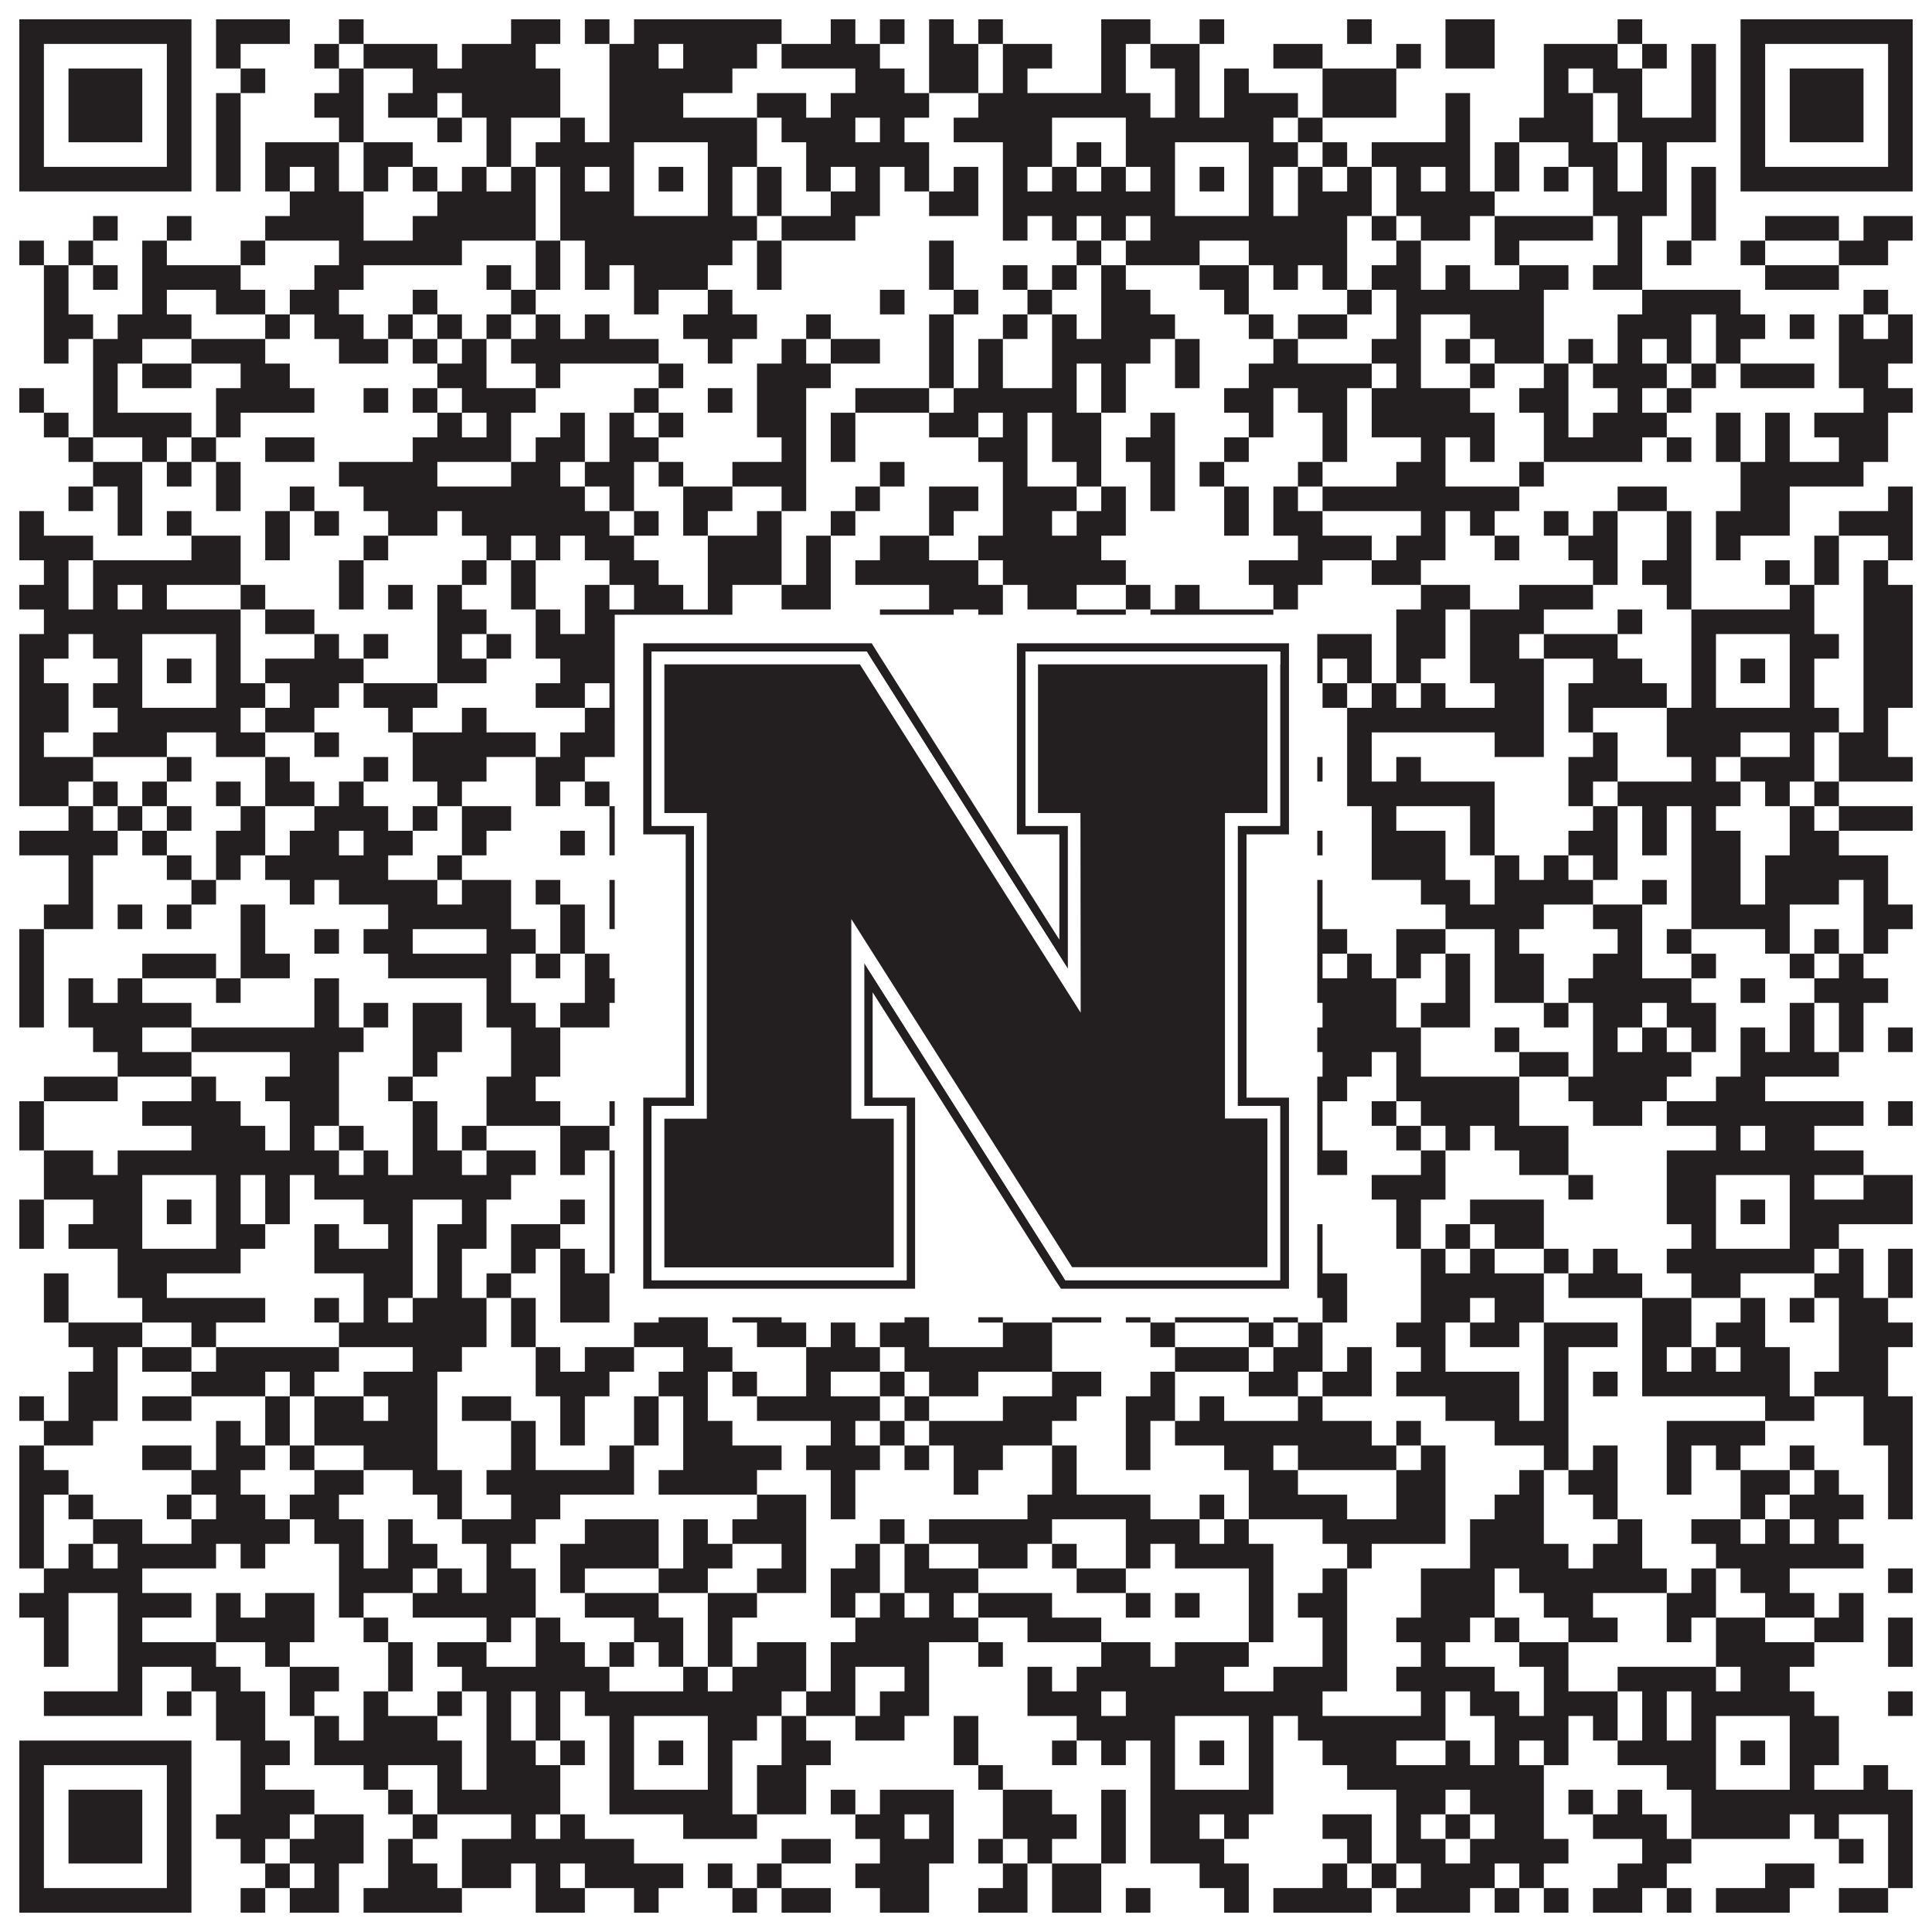
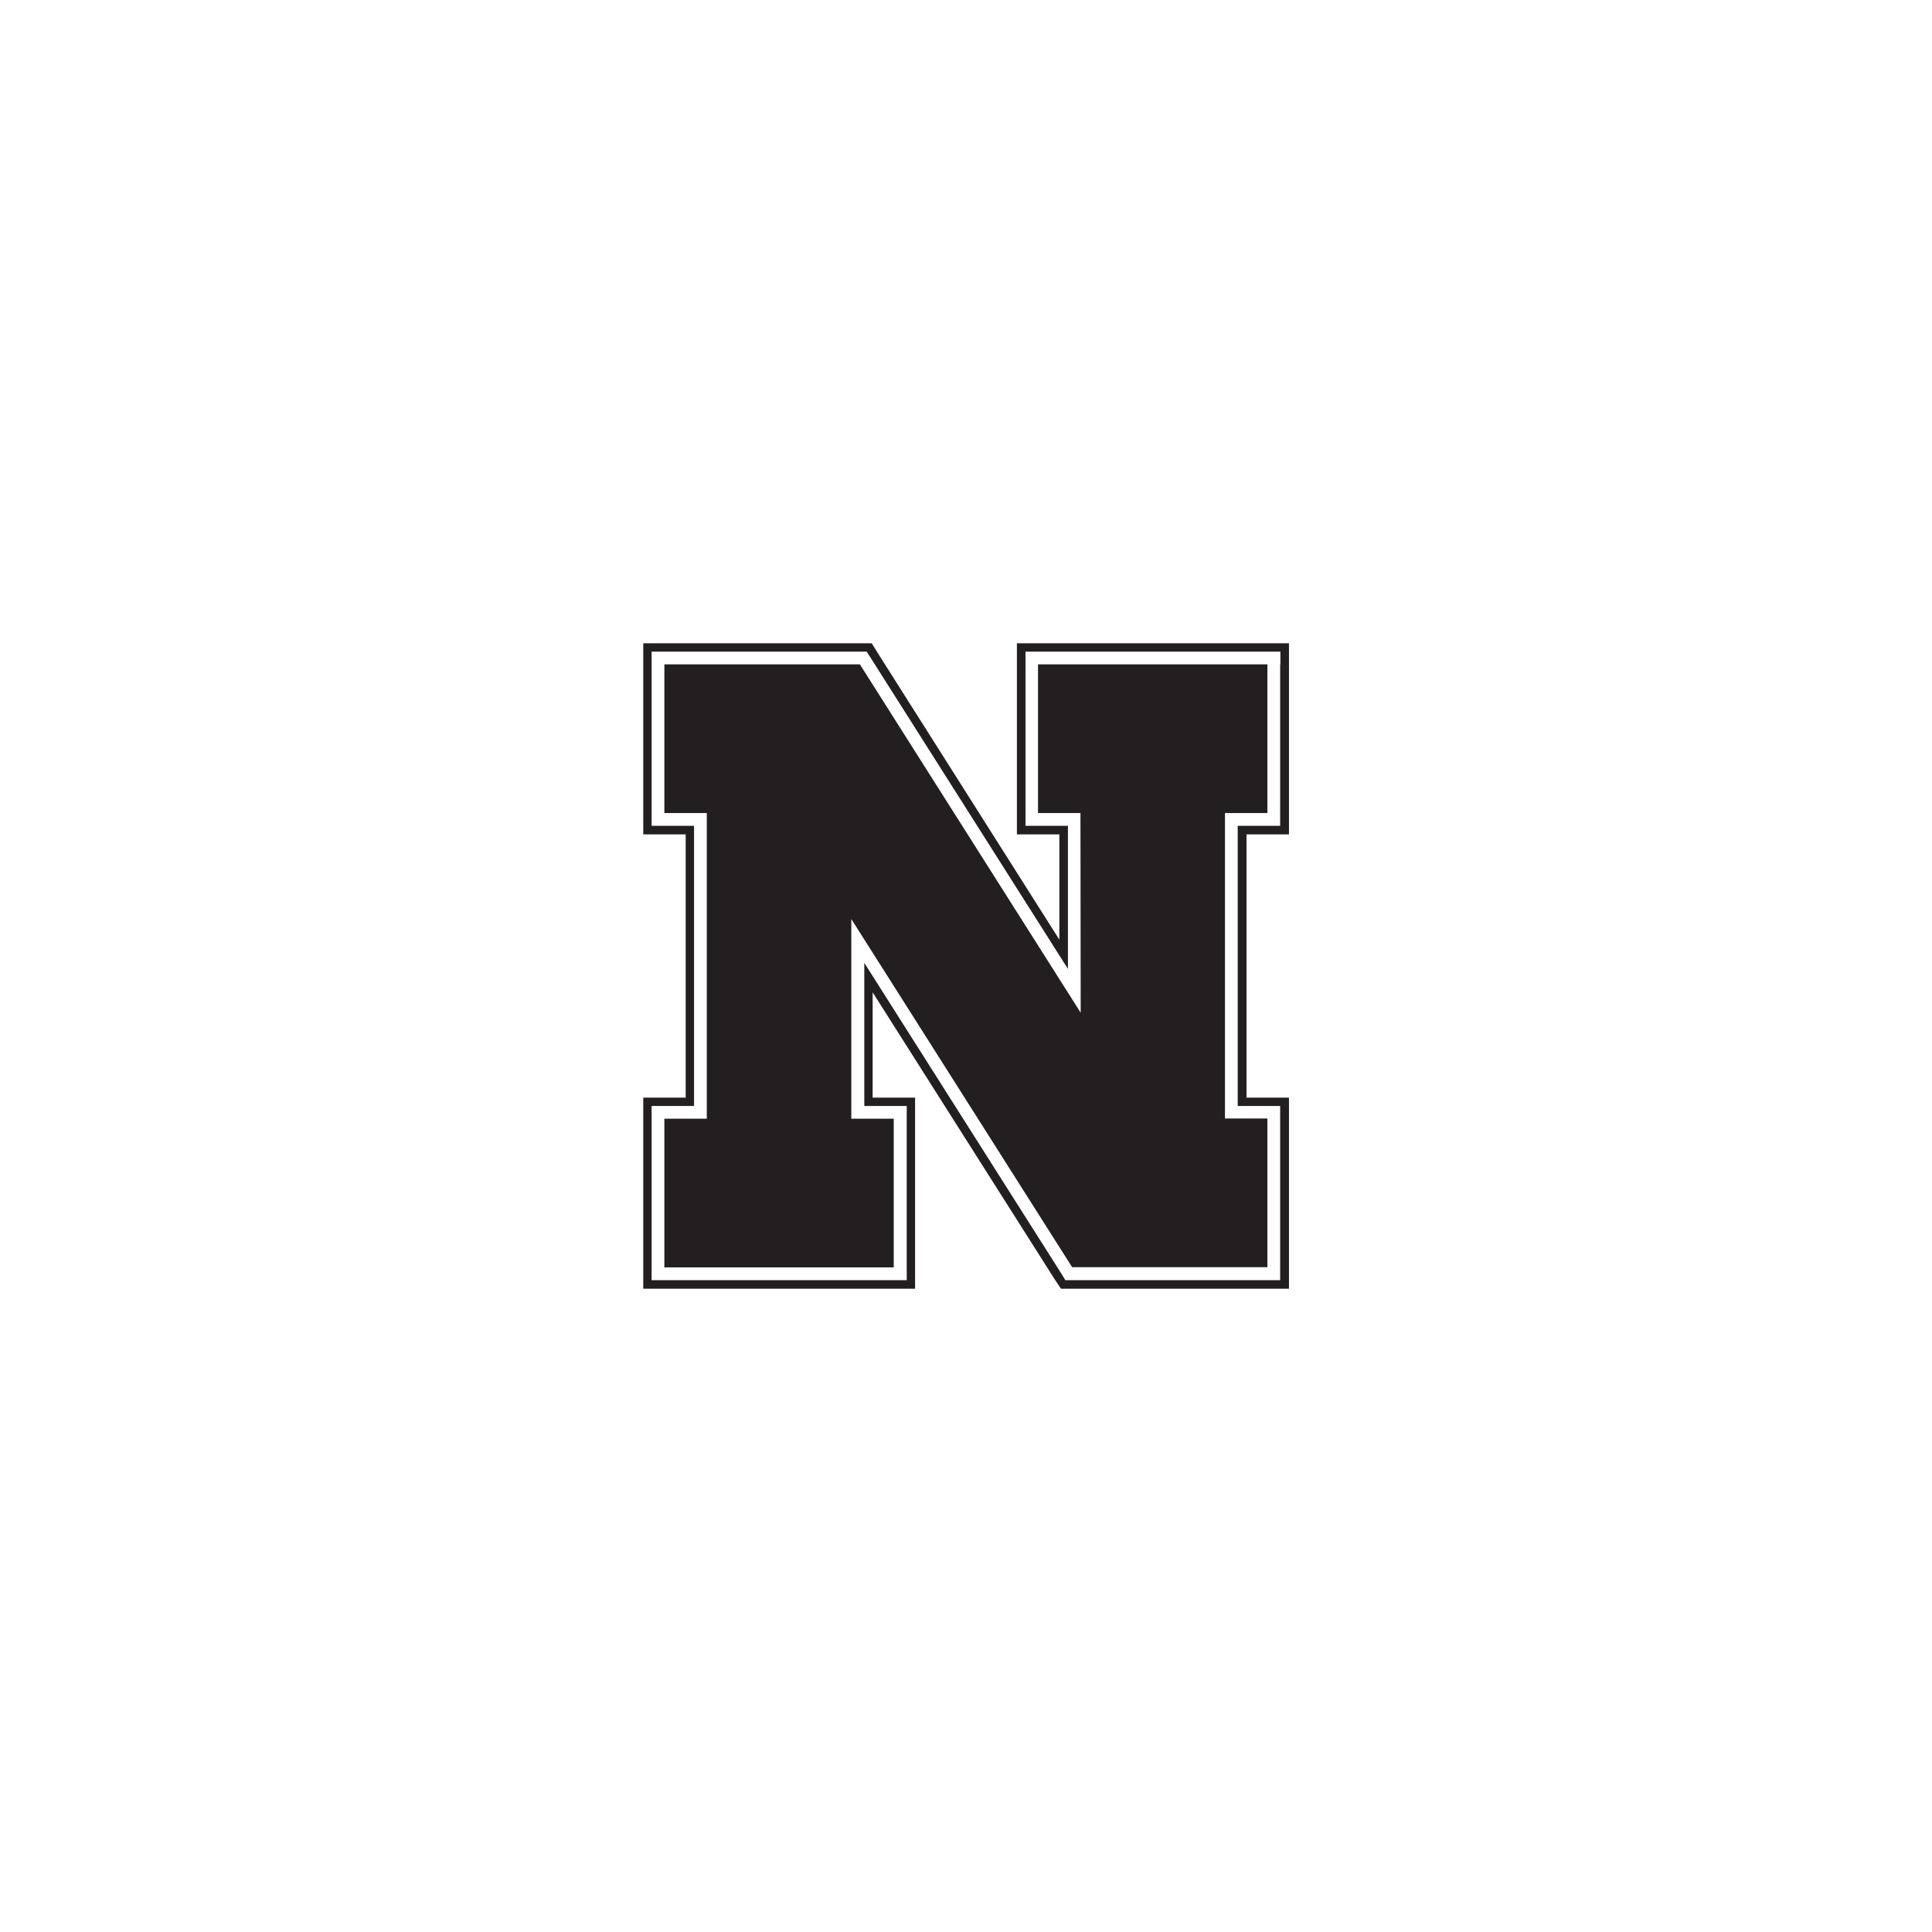
<svg xmlns="http://www.w3.org/2000/svg" version="1.1" width="1100px" height="1100px" viewBox="0 0 1100 1100">
  <rect x="0" y="0" width="1100" height="1100" fill="#ffffff" fill-opacity="1" />
-   <path fill="#231f20" fill-opacity="1" d="M11,11L109,11L109,25L11,25ZM123,11L165,11L165,25L123,25ZM193,11L207,11L207,25L193,25ZM291,11L319,11L319,25L291,25ZM333,11L347,11L347,25L333,25ZM361,11L445,11L445,25L361,25ZM473,11L487,11L487,25L473,25ZM501,11L515,11L515,25L501,25ZM529,11L543,11L543,25L529,25ZM557,11L571,11L571,25L557,25ZM627,11L655,11L655,25L627,25ZM683,11L697,11L697,25L683,25ZM767,11L781,11L781,25L767,25ZM823,11L851,11L851,25L823,25ZM921,11L935,11L935,25L921,25ZM991,11L1089,11L1089,25L991,25ZM11,25L25,25L25,39L11,39ZM95,25L109,25L109,39L95,39ZM123,25L137,25L137,39L123,39ZM179,25L193,25L193,39L179,39ZM207,25L249,25L249,39L207,39ZM263,25L305,25L305,39L263,39ZM347,25L375,25L375,39L347,39ZM389,25L431,25L431,39L389,39ZM445,25L501,25L501,39L445,39ZM529,25L557,25L557,39L529,39ZM571,25L599,25L599,39L571,39ZM627,25L641,25L641,39L627,39ZM655,25L683,25L683,39L655,39ZM725,25L753,25L753,39L725,39ZM795,25L809,25L809,39L795,39ZM823,25L851,25L851,39L823,39ZM879,25L921,25L921,39L879,39ZM935,25L949,25L949,39L935,39ZM963,25L977,25L977,39L963,39ZM991,25L1005,25L1005,39L991,39ZM1075,25L1089,25L1089,39L1075,39ZM11,39L25,39L25,53L11,53ZM39,39L81,39L81,53L39,53ZM95,39L109,39L109,53L95,53ZM137,39L151,39L151,53L137,53ZM193,39L207,39L207,53L193,53ZM235,39L319,39L319,53L235,53ZM347,39L417,39L417,53L347,53ZM487,39L515,39L515,53L487,53ZM529,39L557,39L557,53L529,53ZM571,39L585,39L585,53L571,53ZM627,39L641,39L641,53L627,53ZM669,39L683,39L683,53L669,53ZM697,39L711,39L711,53L697,53ZM753,39L795,39L795,53L753,53ZM879,39L893,39L893,53L879,53ZM907,39L935,39L935,53L907,53ZM963,39L977,39L977,53L963,53ZM991,39L1005,39L1005,53L991,53ZM1019,39L1061,39L1061,53L1019,53ZM1075,39L1089,39L1089,53L1075,53ZM11,53L25,53L25,67L11,67ZM39,53L81,53L81,67L39,67ZM95,53L109,53L109,67L95,67ZM123,53L137,53L137,67L123,67ZM179,53L207,53L207,67L179,67ZM221,53L249,53L249,67L221,67ZM263,53L319,53L319,67L263,67ZM347,53L389,53L389,67L347,67ZM431,53L459,53L459,67L431,67ZM473,53L529,53L529,67L473,67ZM557,53L655,53L655,67L557,67ZM669,53L683,53L683,67L669,67ZM697,53L739,53L739,67L697,67ZM753,53L795,53L795,67L753,67ZM823,53L837,53L837,67L823,67ZM879,53L907,53L907,67L879,67ZM921,53L935,53L935,67L921,67ZM963,53L977,53L977,67L963,67ZM991,53L1005,53L1005,67L991,67ZM1019,53L1061,53L1061,67L1019,67ZM1075,53L1089,53L1089,67L1075,67ZM11,67L25,67L25,81L11,81ZM39,67L81,67L81,81L39,81ZM95,67L109,67L109,81L95,81ZM123,67L137,67L137,81L123,81ZM193,67L207,67L207,81L193,81ZM249,67L263,67L263,81L249,81ZM277,67L291,67L291,81L277,81ZM319,67L333,67L333,81L319,81ZM347,67L431,67L431,81L347,81ZM445,67L487,67L487,81L445,81ZM501,67L515,67L515,81L501,81ZM543,67L599,67L599,81L543,81ZM641,67L725,67L725,81L641,81ZM739,67L753,67L753,81L739,81ZM823,67L837,67L837,81L823,81ZM865,67L907,67L907,81L865,81ZM921,67L977,67L977,81L921,81ZM991,67L1005,67L1005,81L991,81ZM1019,67L1061,67L1061,81L1019,81ZM1075,67L1089,67L1089,81L1075,81ZM11,81L25,81L25,95L11,95ZM95,81L109,81L109,95L95,95ZM123,81L137,81L137,95L123,95ZM151,81L193,81L193,95L151,95ZM207,81L235,81L235,95L207,95ZM277,81L291,81L291,95L277,95ZM305,81L361,81L361,95L305,95ZM403,81L431,81L431,95L403,95ZM459,81L529,81L529,95L459,95ZM571,81L599,81L599,95L571,95ZM613,81L627,81L627,95L613,95ZM641,81L669,81L669,95L641,95ZM711,81L739,81L739,95L711,95ZM753,81L767,81L767,95L753,95ZM781,81L837,81L837,95L781,95ZM851,81L865,81L865,95L851,95ZM893,81L921,81L921,95L893,95ZM935,81L949,81L949,95L935,95ZM991,81L1005,81L1005,95L991,95ZM1075,81L1089,81L1089,95L1075,95ZM11,95L109,95L109,109L11,109ZM123,95L137,95L137,109L123,109ZM151,95L165,95L165,109L151,109ZM179,95L193,95L193,109L179,109ZM207,95L221,95L221,109L207,109ZM235,95L249,95L249,109L235,109ZM263,95L277,95L277,109L263,109ZM291,95L305,95L305,109L291,109ZM319,95L333,95L333,109L319,109ZM347,95L361,95L361,109L347,109ZM375,95L389,95L389,109L375,109ZM403,95L417,95L417,109L403,109ZM431,95L445,95L445,109L431,109ZM459,95L473,95L473,109L459,109ZM487,95L501,95L501,109L487,109ZM515,95L529,95L529,109L515,109ZM543,95L557,95L557,109L543,109ZM571,95L585,95L585,109L571,109ZM599,95L613,95L613,109L599,109ZM627,95L641,95L641,109L627,109ZM655,95L669,95L669,109L655,109ZM683,95L697,95L697,109L683,109ZM711,95L725,95L725,109L711,109ZM739,95L753,95L753,109L739,109ZM767,95L781,95L781,109L767,109ZM795,95L809,95L809,109L795,109ZM823,95L837,95L837,109L823,109ZM851,95L865,95L865,109L851,109ZM879,95L893,95L893,109L879,109ZM907,95L921,95L921,109L907,109ZM935,95L949,95L949,109L935,109ZM963,95L977,95L977,109L963,109ZM991,95L1089,95L1089,109L991,109ZM165,109L207,109L207,123L165,123ZM249,109L305,109L305,123L249,123ZM319,109L361,109L361,123L319,123ZM403,109L417,109L417,123L403,123ZM431,109L445,109L445,123L431,123ZM473,109L501,109L501,123L473,123ZM529,109L557,109L557,123L529,123ZM571,109L669,109L669,123L571,123ZM711,109L725,109L725,123L711,123ZM739,109L781,109L781,123L739,123ZM795,109L851,109L851,123L795,123ZM907,109L949,109L949,123L907,123ZM963,109L977,109L977,123L963,123ZM53,123L67,123L67,137L53,137ZM95,123L109,123L109,137L95,137ZM151,123L207,123L207,137L151,137ZM235,123L305,123L305,137L235,137ZM319,123L431,123L431,137L319,137ZM445,123L487,123L487,137L445,137ZM571,123L585,123L585,137L571,137ZM599,123L613,123L613,137L599,137ZM627,123L641,123L641,137L627,137ZM655,123L767,123L767,137L655,137ZM781,123L795,123L795,137L781,137ZM809,123L837,123L837,137L809,137ZM851,123L907,123L907,137L851,137ZM921,123L935,123L935,137L921,137ZM963,123L977,123L977,137L963,137ZM1005,123L1047,123L1047,137L1005,137ZM1061,123L1089,123L1089,137L1061,137ZM11,137L25,137L25,151L11,151ZM39,137L53,137L53,151L39,151ZM81,137L95,137L95,151L81,151ZM137,137L151,137L151,151L137,151ZM193,137L263,137L263,151L193,151ZM305,137L319,137L319,151L305,151ZM333,137L417,137L417,151L333,151ZM431,137L445,137L445,151L431,151ZM529,137L543,137L543,151L529,151ZM613,137L627,137L627,151L613,151ZM641,137L683,137L683,151L641,151ZM711,137L767,137L767,151L711,151ZM795,137L809,137L809,151L795,151ZM851,137L865,137L865,151L851,151ZM921,137L935,137L935,151L921,151ZM949,137L963,137L963,151L949,151ZM991,137L1005,137L1005,151L991,151ZM1047,137L1075,137L1075,151L1047,151ZM25,151L39,151L39,165L25,165ZM53,151L67,151L67,165L53,165ZM81,151L137,151L137,165L81,165ZM179,151L207,151L207,165L179,165ZM277,151L291,151L291,165L277,165ZM305,151L319,151L319,165L305,165ZM333,151L347,151L347,165L333,165ZM361,151L403,151L403,165L361,165ZM431,151L445,151L445,165L431,165ZM529,151L543,151L543,165L529,165ZM571,151L585,151L585,165L571,165ZM599,151L613,151L613,165L599,165ZM627,151L641,151L641,165L627,165ZM683,151L711,151L711,165L683,165ZM725,151L739,151L739,165L725,165ZM753,151L767,151L767,165L753,165ZM781,151L809,151L809,165L781,165ZM823,151L837,151L837,165L823,165ZM865,151L893,151L893,165L865,165ZM907,151L935,151L935,165L907,165ZM1005,151L1047,151L1047,165L1005,165ZM25,165L39,165L39,179L25,179ZM81,165L95,165L95,179L81,179ZM123,165L151,165L151,179L123,179ZM165,165L193,165L193,179L165,179ZM235,165L249,165L249,179L235,179ZM291,165L305,165L305,179L291,179ZM361,165L375,165L375,179L361,179ZM403,165L417,165L417,179L403,179ZM501,165L515,165L515,179L501,179ZM543,165L557,165L557,179L543,179ZM585,165L599,165L599,179L585,179ZM627,165L655,165L655,179L627,179ZM697,165L711,165L711,179L697,179ZM767,165L781,165L781,179L767,179ZM795,165L879,165L879,179L795,179ZM935,165L991,165L991,179L935,179ZM1061,165L1075,165L1075,179L1061,179ZM25,179L53,179L53,193L25,193ZM67,179L109,179L109,193L67,193ZM151,179L165,179L165,193L151,193ZM179,179L207,179L207,193L179,193ZM221,179L235,179L235,193L221,193ZM249,179L263,179L263,193L249,193ZM277,179L291,179L291,193L277,193ZM305,179L319,179L319,193L305,193ZM333,179L347,179L347,193L333,193ZM389,179L431,179L431,193L389,193ZM459,179L473,179L473,193L459,193ZM529,179L543,179L543,193L529,193ZM571,179L585,179L585,193L571,193ZM599,179L613,179L613,193L599,193ZM627,179L669,179L669,193L627,193ZM711,179L725,179L725,193L711,193ZM739,179L767,179L767,193L739,193ZM795,179L809,179L809,193L795,193ZM837,179L879,179L879,193L837,193ZM921,179L963,179L963,193L921,193ZM977,179L1005,179L1005,193L977,193ZM1019,179L1033,179L1033,193L1019,193ZM1047,179L1061,179L1061,193L1047,193ZM1075,179L1089,179L1089,193L1075,193ZM25,193L39,193L39,207L25,207ZM53,193L81,193L81,207L53,207ZM109,193L151,193L151,207L109,207ZM193,193L221,193L221,207L193,207ZM235,193L249,193L249,207L235,207ZM263,193L277,193L277,207L263,207ZM291,193L375,193L375,207L291,207ZM403,193L417,193L417,207L403,207ZM445,193L459,193L459,207L445,207ZM473,193L501,193L501,207L473,207ZM529,193L543,193L543,207L529,207ZM557,193L571,193L571,207L557,207ZM599,193L655,193L655,207L599,207ZM669,193L683,193L683,207L669,207ZM725,193L739,193L739,207L725,207ZM781,193L809,193L809,207L781,207ZM823,193L837,193L837,207L823,207ZM851,193L879,193L879,207L851,207ZM893,193L907,193L907,207L893,207ZM921,193L935,193L935,207L921,207ZM949,193L963,193L963,207L949,207ZM977,193L991,193L991,207L977,207ZM1047,193L1089,193L1089,207L1047,207ZM53,207L67,207L67,221L53,221ZM81,207L109,207L109,221L81,221ZM137,207L165,207L165,221L137,221ZM249,207L277,207L277,221L249,221ZM305,207L319,207L319,221L305,221ZM375,207L389,207L389,221L375,221ZM431,207L473,207L473,221L431,221ZM529,207L543,207L543,221L529,221ZM557,207L571,207L571,221L557,221ZM599,207L613,207L613,221L599,221ZM627,207L641,207L641,221L627,221ZM669,207L683,207L683,221L669,221ZM711,207L781,207L781,221L711,221ZM795,207L809,207L809,221L795,221ZM837,207L851,207L851,221L837,221ZM879,207L893,207L893,221L879,221ZM907,207L949,207L949,221L907,221ZM963,207L977,207L977,221L963,221ZM991,207L1033,207L1033,221L991,221ZM1047,207L1075,207L1075,221L1047,221ZM11,221L25,221L25,235L11,235ZM53,221L67,221L67,235L53,235ZM123,221L179,221L179,235L123,235ZM207,221L221,221L221,235L207,235ZM235,221L249,221L249,235L235,235ZM263,221L305,221L305,235L263,235ZM361,221L375,221L375,235L361,235ZM403,221L417,221L417,235L403,235ZM431,221L459,221L459,235L431,235ZM487,221L529,221L529,235L487,235ZM543,221L613,221L613,235L543,235ZM627,221L641,221L641,235L627,235ZM697,221L725,221L725,235L697,235ZM739,221L767,221L767,235L739,235ZM781,221L837,221L837,235L781,235ZM865,221L893,221L893,235L865,235ZM921,221L935,221L935,235L921,235ZM949,221L963,221L963,235L949,235ZM1061,221L1089,221L1089,235L1061,235ZM25,235L39,235L39,249L25,249ZM53,235L109,235L109,249L53,249ZM123,235L137,235L137,249L123,249ZM249,235L263,235L263,249L249,249ZM277,235L291,235L291,249L277,249ZM319,235L333,235L333,249L319,249ZM347,235L361,235L361,249L347,249ZM375,235L389,235L389,249L375,249ZM431,235L459,235L459,249L431,249ZM473,235L487,235L487,249L473,249ZM529,235L557,235L557,249L529,249ZM571,235L585,235L585,249L571,249ZM599,235L627,235L627,249L599,249ZM655,235L669,235L669,249L655,249ZM711,235L725,235L725,249L711,249ZM753,235L767,235L767,249L753,249ZM781,235L851,235L851,249L781,249ZM879,235L893,235L893,249L879,249ZM907,235L949,235L949,249L907,249ZM977,235L991,235L991,249L977,249ZM1005,235L1019,235L1019,249L1005,249ZM1033,235L1075,235L1075,249L1033,249ZM39,249L53,249L53,263L39,263ZM81,249L95,249L95,263L81,263ZM109,249L123,249L123,263L109,263ZM151,249L179,249L179,263L151,263ZM235,249L291,249L291,263L235,263ZM305,249L333,249L333,263L305,263ZM347,249L375,249L375,263L347,263ZM445,249L459,249L459,263L445,263ZM473,249L487,249L487,263L473,263ZM557,249L585,249L585,263L557,263ZM599,249L627,249L627,263L599,263ZM641,249L669,249L669,263L641,263ZM697,249L711,249L711,263L697,263ZM753,249L767,249L767,263L753,263ZM809,249L823,249L823,263L809,263ZM837,249L851,249L851,263L837,263ZM879,249L935,249L935,263L879,263ZM949,249L963,249L963,263L949,263ZM977,249L991,249L991,263L977,263ZM1005,249L1019,249L1019,263L1005,263ZM1047,249L1075,249L1075,263L1047,263ZM53,263L81,263L81,277L53,277ZM95,263L109,263L109,277L95,277ZM123,263L137,263L137,277L123,277ZM193,263L249,263L249,277L193,277ZM291,263L319,263L319,277L291,277ZM333,263L361,263L361,277L333,277ZM375,263L389,263L389,277L375,277ZM417,263L459,263L459,277L417,277ZM501,263L515,263L515,277L501,277ZM571,263L585,263L585,277L571,277ZM613,263L627,263L627,277L613,277ZM655,263L669,263L669,277L655,277ZM683,263L697,263L697,277L683,277ZM739,263L753,263L753,277L739,277ZM795,263L823,263L823,277L795,277ZM865,263L879,263L879,277L865,277ZM991,263L1061,263L1061,277L991,277ZM39,277L53,277L53,291L39,291ZM67,277L81,277L81,291L67,291ZM123,277L137,277L137,291L123,291ZM165,277L179,277L179,291L165,291ZM207,277L333,277L333,291L207,291ZM347,277L361,277L361,291L347,291ZM389,277L417,277L417,291L389,291ZM445,277L459,277L459,291L445,291ZM487,277L501,277L501,291L487,291ZM529,277L557,277L557,291L529,291ZM571,277L613,277L613,291L571,291ZM627,277L641,277L641,291L627,291ZM655,277L669,277L669,291L655,291ZM697,277L711,277L711,291L697,291ZM725,277L739,277L739,291L725,291ZM753,277L865,277L865,291L753,291ZM921,277L949,277L949,291L921,291ZM991,277L1019,277L1019,291L991,291ZM1075,277L1089,277L1089,291L1075,291ZM11,291L25,291L25,305L11,305ZM67,291L81,291L81,305L67,305ZM95,291L109,291L109,305L95,305ZM151,291L165,291L165,305L151,305ZM179,291L193,291L193,305L179,305ZM221,291L249,291L249,305L221,305ZM263,291L347,291L347,305L263,305ZM361,291L375,291L375,305L361,305ZM389,291L403,291L403,305L389,305ZM431,291L445,291L445,305L431,305ZM473,291L487,291L487,305L473,305ZM529,291L543,291L543,305L529,305ZM571,291L599,291L599,305L571,305ZM613,291L641,291L641,305L613,305ZM697,291L711,291L711,305L697,305ZM725,291L753,291L753,305L725,305ZM809,291L823,291L823,305L809,305ZM837,291L851,291L851,305L837,305ZM879,291L893,291L893,305L879,305ZM907,291L921,291L921,305L907,305ZM949,291L963,291L963,305L949,305ZM977,291L1019,291L1019,305L977,305ZM1047,291L1089,291L1089,305L1047,305ZM11,305L53,305L53,319L11,319ZM109,305L137,305L137,319L109,319ZM151,305L165,305L165,319L151,319ZM207,305L221,305L221,319L207,319ZM277,305L291,305L291,319L277,319ZM305,305L319,305L319,319L305,319ZM333,305L361,305L361,319L333,319ZM403,305L445,305L445,319L403,319ZM459,305L473,305L473,319L459,319ZM501,305L529,305L529,319L501,319ZM557,305L627,305L627,319L557,319ZM739,305L781,305L781,319L739,319ZM795,305L823,305L823,319L795,319ZM851,305L865,305L865,319L851,319ZM893,305L921,305L921,319L893,319ZM949,305L963,305L963,319L949,319ZM977,305L991,305L991,319L977,319ZM1033,305L1047,305L1047,319L1033,319ZM1075,305L1089,305L1089,319L1075,319ZM25,319L39,319L39,333L25,333ZM53,319L137,319L137,333L53,333ZM193,319L207,319L207,333L193,333ZM263,319L277,319L277,333L263,333ZM291,319L305,319L305,333L291,333ZM347,319L375,319L375,333L347,333ZM403,319L445,319L445,333L403,333ZM459,319L473,319L473,333L459,333ZM487,319L557,319L557,333L487,333ZM571,319L641,319L641,333L571,333ZM711,319L753,319L753,333L711,333ZM781,319L809,319L809,333L781,333ZM907,319L921,319L921,333L907,333ZM935,319L963,319L963,333L935,333ZM1005,319L1019,319L1019,333L1005,333ZM1033,319L1047,319L1047,333L1033,333ZM1061,319L1075,319L1075,333L1061,333ZM11,333L39,333L39,347L11,347ZM53,333L67,333L67,347L53,347ZM81,333L95,333L95,347L81,347ZM137,333L151,333L151,347L137,347ZM193,333L207,333L207,347L193,347ZM221,333L235,333L235,347L221,347ZM249,333L263,333L263,347L249,347ZM291,333L305,333L305,347L291,347ZM333,333L347,333L347,347L333,347ZM361,333L389,333L389,347L361,347ZM403,333L417,333L417,347L403,347ZM445,333L473,333L473,347L445,347ZM529,333L571,333L571,347L529,347ZM585,333L613,333L613,347L585,347ZM641,333L655,333L655,347L641,347ZM669,333L683,333L683,347L669,347ZM725,333L739,333L739,347L725,347ZM809,333L837,333L837,347L809,347ZM865,333L907,333L907,347L865,347ZM949,333L963,333L963,347L949,347ZM1019,333L1033,333L1033,347L1019,347ZM1061,333L1089,333L1089,347L1061,347ZM25,347L137,347L137,361L25,361ZM151,347L179,347L179,361L151,361ZM249,347L277,347L277,361L249,361ZM305,347L319,347L319,361L305,361ZM333,347L417,347L417,361L333,361ZM501,347L543,347L543,361L501,361ZM557,347L571,347L571,361L557,361ZM613,347L641,347L641,361L613,361ZM655,347L725,347L725,361L655,361ZM795,347L823,347L823,361L795,361ZM837,347L879,347L879,361L837,361ZM921,347L935,347L935,361L921,361ZM963,347L1033,347L1033,361L963,361ZM1061,347L1089,347L1089,361L1061,361ZM11,361L39,361L39,375L11,375ZM53,361L81,361L81,375L53,375ZM123,361L137,361L137,375L123,375ZM179,361L193,361L193,375L179,375ZM207,361L221,361L221,375L207,375ZM249,361L263,361L263,375L249,375ZM277,361L291,361L291,375L277,375ZM305,361L361,361L361,375L305,375ZM403,361L459,361L459,375L403,375ZM487,361L501,361L501,375L487,375ZM543,361L585,361L585,375L543,375ZM613,361L627,361L627,375L613,375ZM655,361L669,361L669,375L655,375ZM711,361L781,361L781,375L711,375ZM795,361L823,361L823,375L795,375ZM837,361L865,361L865,375L837,375ZM879,361L921,361L921,375L879,375ZM963,361L977,361L977,375L963,375ZM1019,361L1047,361L1047,375L1019,375ZM1061,361L1089,361L1089,375L1061,375ZM11,375L25,375L25,389L11,389ZM67,375L81,375L81,389L67,389ZM95,375L109,375L109,389L95,389ZM123,375L137,375L137,389L123,389ZM151,375L207,375L207,389L151,389ZM249,375L277,375L277,389L249,389ZM319,375L361,375L361,389L319,389ZM375,375L389,375L389,389L375,389ZM403,375L459,375L459,389L403,389ZM487,375L515,375L515,389L487,389ZM529,375L571,375L571,389L529,389ZM613,375L627,375L627,389L613,389ZM641,375L669,375L669,389L641,389ZM683,375L697,375L697,389L683,389ZM711,375L725,375L725,389L711,389ZM739,375L753,375L753,389L739,389ZM767,375L781,375L781,389L767,389ZM795,375L809,375L809,389L795,389ZM837,375L879,375L879,389L837,389ZM907,375L935,375L935,389L907,389ZM963,375L977,375L977,389L963,389ZM991,375L1005,375L1005,389L991,389ZM1019,375L1033,375L1033,389L1019,389ZM1061,375L1089,375L1089,389L1061,389ZM11,389L39,389L39,403L11,403ZM53,389L81,389L81,403L53,403ZM123,389L151,389L151,403L123,403ZM165,389L193,389L193,403L165,403ZM207,389L249,389L249,403L207,403ZM305,389L333,389L333,403L305,403ZM347,389L361,389L361,403L347,403ZM403,389L417,389L417,403L403,403ZM445,389L459,389L459,403L445,403ZM473,389L515,389L515,403L473,403ZM529,389L571,389L571,403L529,403ZM585,389L627,389L627,403L585,403ZM655,389L669,389L669,403L655,403ZM711,389L725,389L725,403L711,403ZM753,389L767,389L767,403L753,403ZM781,389L795,389L795,403L781,403ZM809,389L823,389L823,403L809,403ZM851,389L879,389L879,403L851,403ZM893,389L949,389L949,403L893,403ZM963,389L977,389L977,403L963,403ZM1019,389L1033,389L1033,403L1019,403ZM1061,389L1089,389L1089,403L1061,403ZM11,403L39,403L39,417L11,417ZM67,403L137,403L137,417L67,417ZM151,403L179,403L179,417L151,417ZM221,403L235,403L235,417L221,417ZM263,403L277,403L277,417L263,417ZM333,403L445,403L445,417L333,417ZM459,403L487,403L487,417L459,417ZM543,403L557,403L557,417L543,417ZM585,403L599,403L599,417L585,417ZM627,403L641,403L641,417L627,417ZM655,403L739,403L739,417L655,417ZM767,403L879,403L879,417L767,417ZM893,403L907,403L907,417L893,417ZM949,403L1047,403L1047,417L949,417ZM1061,403L1075,403L1075,417L1061,417ZM11,417L25,417L25,431L11,431ZM53,417L95,417L95,431L53,431ZM123,417L151,417L151,431L123,431ZM179,417L193,417L193,431L179,431ZM235,417L305,417L305,431L235,431ZM319,417L375,417L375,431L319,431ZM403,417L431,417L431,431L403,431ZM445,417L529,417L529,431L445,431ZM613,417L627,417L627,431L613,431ZM641,417L655,417L655,431L641,431ZM669,417L697,417L697,431L669,431ZM711,417L739,417L739,431L711,431ZM767,417L781,417L781,431L767,431ZM851,417L879,417L879,431L851,431ZM907,417L921,417L921,431L907,431ZM949,417L991,417L991,431L949,431ZM1019,417L1033,417L1033,431L1019,431ZM1047,417L1075,417L1075,431L1047,431ZM11,431L53,431L53,445L11,445ZM95,431L109,431L109,445L95,445ZM151,431L165,431L165,445L151,445ZM207,431L221,431L221,445L207,445ZM235,431L277,431L277,445L235,445ZM305,431L333,431L333,445L305,445ZM361,431L375,431L375,445L361,445ZM417,431L459,431L459,445L417,445ZM473,431L501,431L501,445L473,445ZM557,431L683,431L683,445L557,445ZM697,431L725,431L725,445L697,445ZM739,431L753,431L753,445L739,445ZM767,431L781,431L781,445L767,445ZM795,431L809,431L809,445L795,445ZM893,431L921,431L921,445L893,445ZM963,431L977,431L977,445L963,445ZM991,431L1033,431L1033,445L991,445ZM1047,431L1089,431L1089,445L1047,445ZM11,445L39,445L39,459L11,459ZM53,445L67,445L67,459L53,459ZM81,445L95,445L95,459L81,459ZM123,445L137,445L137,459L123,459ZM151,445L179,445L179,459L151,459ZM193,445L207,445L207,459L193,459ZM249,445L263,445L263,459L249,459ZM305,445L319,445L319,459L305,459ZM333,445L347,445L347,459L333,459ZM375,445L389,445L389,459L375,459ZM403,445L417,445L417,459L403,459ZM487,445L529,445L529,459L487,459ZM543,445L557,445L557,459L543,459ZM571,445L585,445L585,459L571,459ZM599,445L627,445L627,459L599,459ZM641,445L655,445L655,459L641,459ZM725,445L739,445L739,459L725,459ZM767,445L851,445L851,459L767,459ZM893,445L907,445L907,459L893,459ZM921,445L991,445L991,459L921,459ZM1005,445L1019,445L1019,459L1005,459ZM1033,445L1047,445L1047,459L1033,459ZM39,459L53,459L53,473L39,473ZM67,459L81,459L81,473L67,473ZM95,459L109,459L109,473L95,473ZM137,459L151,459L151,473L137,473ZM179,459L221,459L221,473L179,473ZM235,459L249,459L249,473L235,473ZM263,459L291,459L291,473L263,473ZM347,459L389,459L389,473L347,473ZM403,459L417,459L417,473L403,473ZM445,459L459,459L459,473L445,473ZM557,459L571,459L571,473L557,473ZM599,459L613,459L613,473L599,473ZM627,459L641,459L641,473L627,473ZM655,459L669,459L669,473L655,473ZM683,459L697,459L697,473L683,473ZM711,459L725,459L725,473L711,473ZM781,459L795,459L795,473L781,473ZM837,459L851,459L851,473L837,473ZM907,459L921,459L921,473L907,473ZM935,459L949,459L949,473L935,473ZM963,459L977,459L977,473L963,473ZM1019,459L1033,459L1033,473L1019,473ZM1047,459L1089,459L1089,473L1047,473ZM11,473L67,473L67,487L11,487ZM81,473L95,473L95,487L81,487ZM123,473L151,473L151,487L123,487ZM165,473L193,473L193,487L165,487ZM207,473L235,473L235,487L207,487ZM263,473L277,473L277,487L263,487ZM319,473L333,473L333,487L319,487ZM347,473L361,473L361,487L347,487ZM389,473L403,473L403,487L389,487ZM417,473L431,473L431,487L417,487ZM473,473L529,473L529,487L473,487ZM543,473L557,473L557,487L543,487ZM585,473L613,473L613,487L585,487ZM641,473L655,473L655,487L641,487ZM669,473L725,473L725,487L669,487ZM739,473L753,473L753,487L739,487ZM781,473L823,473L823,487L781,487ZM837,473L851,473L851,487L837,487ZM893,473L921,473L921,487L893,487ZM935,473L949,473L949,487L935,487ZM963,473L991,473L991,487L963,487ZM1019,473L1047,473L1047,487L1019,487ZM39,487L53,487L53,501L39,501ZM95,487L109,487L109,501L95,501ZM123,487L137,487L137,501L123,501ZM151,487L221,487L221,501L151,501ZM249,487L263,487L263,501L249,501ZM361,487L403,487L403,501L361,501ZM459,487L473,487L473,501L459,501ZM487,487L501,487L501,501L487,501ZM515,487L599,487L599,501L515,501ZM613,487L627,487L627,501L613,501ZM641,487L655,487L655,501L641,501ZM669,487L725,487L725,501L669,501ZM781,487L823,487L823,501L781,501ZM851,487L865,487L865,501L851,501ZM879,487L893,487L893,501L879,501ZM907,487L921,487L921,501L907,501ZM963,487L991,487L991,501L963,501ZM1005,487L1075,487L1075,501L1005,501ZM39,501L53,501L53,515L39,515ZM109,501L123,501L123,515L109,515ZM165,501L179,501L179,515L165,515ZM193,501L249,501L249,515L193,515ZM263,501L291,501L291,515L263,515ZM305,501L319,501L319,515L305,515ZM347,501L361,501L361,515L347,515ZM389,501L459,501L459,515L389,515ZM487,501L529,501L529,515L487,515ZM543,501L557,501L557,515L543,515ZM599,501L613,501L613,515L599,515ZM669,501L725,501L725,515L669,515ZM739,501L753,501L753,515L739,515ZM809,501L837,501L837,515L809,515ZM851,501L907,501L907,515L851,515ZM935,501L949,501L949,515L935,515ZM963,501L991,501L991,515L963,515ZM1005,501L1047,501L1047,515L1005,515ZM1061,501L1075,501L1075,515L1061,515ZM25,515L53,515L53,529L25,529ZM67,515L81,515L81,529L67,529ZM95,515L109,515L109,529L95,529ZM137,515L151,515L151,529L137,529ZM221,515L291,515L291,529L221,529ZM319,515L333,515L333,529L319,529ZM347,515L361,515L361,529L347,529ZM375,515L389,515L389,529L375,529ZM431,515L445,515L445,529L431,529ZM487,515L557,515L557,529L487,529ZM571,515L585,515L585,529L571,529ZM613,515L697,515L697,529L613,529ZM711,515L753,515L753,529L711,529ZM823,515L879,515L879,529L823,529ZM907,515L935,515L935,529L907,529ZM963,515L1019,515L1019,529L963,529ZM1061,515L1089,515L1089,529L1061,529ZM11,529L25,529L25,543L11,543ZM137,529L151,529L151,543L137,543ZM179,529L193,529L193,543L179,543ZM207,529L235,529L235,543L207,543ZM277,529L305,529L305,543L277,543ZM319,529L333,529L333,543L319,543ZM375,529L417,529L417,543L375,543ZM431,529L445,529L445,543L431,543ZM473,529L487,529L487,543L473,543ZM501,529L543,529L543,543L501,543ZM557,529L571,529L571,543L557,543ZM599,529L627,529L627,543L599,543ZM669,529L683,529L683,543L669,543ZM711,529L725,529L725,543L711,543ZM739,529L767,529L767,543L739,543ZM795,529L823,529L823,543L795,543ZM851,529L865,529L865,543L851,543ZM921,529L935,529L935,543L921,543ZM949,529L963,529L963,543L949,543ZM1005,529L1019,529L1019,543L1005,543ZM1033,529L1047,529L1047,543L1033,543ZM1061,529L1075,529L1075,543L1061,543ZM11,543L25,543L25,557L11,557ZM81,543L123,543L123,557L81,557ZM137,543L165,543L165,557L137,557ZM221,543L291,543L291,557L221,557ZM305,543L319,543L319,557L305,557ZM333,543L347,543L347,557L333,557ZM389,543L487,543L487,557L389,557ZM501,543L543,543L543,557L501,557ZM557,543L627,543L627,557L557,557ZM655,543L697,543L697,557L655,557ZM739,543L753,543L753,557L739,557ZM767,543L781,543L781,557L767,557ZM795,543L809,543L809,557L795,557ZM823,543L837,543L837,557L823,557ZM851,543L879,543L879,557L851,557ZM907,543L935,543L935,557L907,557ZM963,543L977,543L977,557L963,557ZM1019,543L1033,543L1033,557L1019,557ZM1047,543L1061,543L1061,557L1047,557ZM11,557L25,557L25,571L11,571ZM39,557L53,557L53,571L39,571ZM67,557L81,557L81,571L67,571ZM123,557L137,557L137,571L123,571ZM179,557L193,557L193,571L179,571ZM277,557L291,557L291,571L277,571ZM333,557L361,557L361,571L333,571ZM389,557L459,557L459,571L389,571ZM501,557L515,557L515,571L501,571ZM529,557L557,557L557,571L529,571ZM585,557L711,557L711,571L585,571ZM739,557L795,557L795,571L739,571ZM823,557L837,557L837,571L823,571ZM851,557L879,557L879,571L851,571ZM893,557L963,557L963,571L893,571ZM991,557L1005,557L1005,571L991,571ZM1033,557L1075,557L1075,571L1033,571ZM11,571L25,571L25,585L11,585ZM39,571L109,571L109,585L39,585ZM179,571L193,571L193,585L179,585ZM207,571L221,571L221,585L207,585ZM235,571L263,571L263,585L235,585ZM277,571L305,571L305,585L277,585ZM319,571L347,571L347,585L319,585ZM417,571L431,571L431,585L417,585ZM515,571L529,571L529,585L515,585ZM571,571L585,571L585,585L571,585ZM599,571L655,571L655,585L599,585ZM683,571L697,571L697,585L683,585ZM725,571L739,571L739,585L725,585ZM753,571L795,571L795,585L753,585ZM809,571L837,571L837,585L809,585ZM879,571L893,571L893,585L879,585ZM907,571L935,571L935,585L907,585ZM949,571L977,571L977,585L949,585ZM1019,571L1033,571L1033,585L1019,585ZM1047,571L1061,571L1061,585L1047,585ZM53,585L81,585L81,599L53,599ZM109,585L207,585L207,599L109,599ZM235,585L263,585L263,599L235,599ZM291,585L319,585L319,599L291,599ZM361,585L403,585L403,599L361,599ZM431,585L473,585L473,599L431,599ZM487,585L501,585L501,599L487,599ZM529,585L599,585L599,599L529,599ZM655,585L669,585L669,599L655,599ZM683,585L711,585L711,599L683,599ZM739,585L809,585L809,599L739,599ZM851,585L865,585L865,599L851,599ZM907,585L921,585L921,599L907,599ZM935,585L949,585L949,599L935,599ZM963,585L977,585L977,599L963,599ZM991,585L1005,585L1005,599L991,599ZM1019,585L1033,585L1033,599L1019,599ZM1047,585L1061,585L1061,599L1047,599ZM1075,585L1089,585L1089,599L1075,599ZM67,599L109,599L109,613L67,613ZM165,599L193,599L193,613L165,613ZM235,599L249,599L249,613L235,613ZM291,599L319,599L319,613L291,613ZM375,599L389,599L389,613L375,613ZM403,599L417,599L417,613L403,613ZM431,599L445,599L445,613L431,613ZM473,599L487,599L487,613L473,613ZM515,599L543,599L543,613L515,613ZM585,599L669,599L669,613L585,613ZM683,599L711,599L711,613L683,613ZM753,599L781,599L781,613L753,613ZM795,599L809,599L809,613L795,613ZM865,599L893,599L893,613L865,613ZM907,599L963,599L963,613L907,613ZM991,599L1047,599L1047,613L991,613ZM25,613L67,613L67,627L25,627ZM109,613L123,613L123,627L109,627ZM151,613L193,613L193,627L151,627ZM221,613L235,613L235,627L221,627ZM277,613L305,613L305,627L277,627ZM417,613L445,613L445,627L417,627ZM459,613L473,613L473,627L459,627ZM487,613L501,613L501,627L487,627ZM515,613L529,613L529,627L515,627ZM571,613L585,613L585,627L571,627ZM613,613L655,613L655,627L613,627ZM725,613L767,613L767,627L725,627ZM795,613L865,613L865,627L795,627ZM893,613L949,613L949,627L893,627ZM977,613L1005,613L1005,627L977,627ZM11,627L25,627L25,641L11,641ZM81,627L137,627L137,641L81,641ZM165,627L193,627L193,641L165,641ZM235,627L249,627L249,641L235,641ZM277,627L319,627L319,641L277,641ZM347,627L375,627L375,641L347,641ZM403,627L445,627L445,641L403,641ZM459,627L473,627L473,641L459,641ZM487,627L501,627L501,641L487,641ZM515,627L529,627L529,641L515,641ZM613,627L627,627L627,641L613,641ZM641,627L655,627L655,641L641,641ZM669,627L683,627L683,641L669,641ZM697,627L711,627L711,641L697,641ZM739,627L753,627L753,641L739,641ZM781,627L795,627L795,641L781,641ZM809,627L865,627L865,641L809,641ZM907,627L935,627L935,641L907,641ZM949,627L1061,627L1061,641L949,641ZM1075,627L1089,627L1089,641L1075,641ZM11,641L25,641L25,655L11,655ZM109,641L151,641L151,655L109,655ZM165,641L179,641L179,655L165,655ZM193,641L207,641L207,655L193,655ZM235,641L249,641L249,655L235,655ZM263,641L277,641L277,655L263,655ZM319,641L347,641L347,655L319,655ZM389,641L431,641L431,655L389,655ZM501,641L515,641L515,655L501,655ZM529,641L543,641L543,655L529,655ZM557,641L585,641L585,655L557,655ZM613,641L627,641L627,655L613,655ZM641,641L683,641L683,655L641,655ZM697,641L725,641L725,655L697,655ZM739,641L753,641L753,655L739,655ZM795,641L809,641L809,655L795,655ZM823,641L837,641L837,655L823,655ZM851,641L893,641L893,655L851,655ZM977,641L991,641L991,655L977,655ZM1005,641L1033,641L1033,655L1005,655ZM25,655L53,655L53,669L25,669ZM67,655L193,655L193,669L67,669ZM207,655L221,655L221,669L207,669ZM235,655L263,655L263,669L235,669ZM277,655L305,655L305,669L277,669ZM319,655L333,655L333,669L319,669ZM347,655L417,655L417,669L347,669ZM431,655L445,655L445,669L431,669ZM473,655L501,655L501,669L473,669ZM515,655L529,655L529,669L515,669ZM543,655L557,655L557,669L543,669ZM571,655L599,655L599,669L571,669ZM627,655L725,655L725,669L627,669ZM739,655L767,655L767,669L739,669ZM809,655L823,655L823,669L809,669ZM865,655L893,655L893,669L865,669ZM949,655L1061,655L1061,669L949,669ZM25,669L81,669L81,683L25,683ZM123,669L137,669L137,683L123,683ZM151,669L165,669L165,683L151,683ZM179,669L291,669L291,683L179,683ZM347,669L361,669L361,683L347,683ZM403,669L417,669L417,683L403,683ZM431,669L445,669L445,683L431,683ZM515,669L543,669L543,683L515,683ZM557,669L613,669L613,683L557,683ZM627,669L669,669L669,683L627,683ZM711,669L739,669L739,683L711,683ZM781,669L823,669L823,683L781,683ZM893,669L907,669L907,683L893,683ZM949,669L977,669L977,683L949,683ZM1019,669L1033,669L1033,683L1019,683ZM1061,669L1089,669L1089,683L1061,683ZM11,683L25,683L25,697L11,697ZM53,683L81,683L81,697L53,697ZM95,683L109,683L109,697L95,697ZM123,683L137,683L137,697L123,697ZM151,683L165,683L165,697L151,697ZM207,683L235,683L235,697L207,697ZM263,683L277,683L277,697L263,697ZM319,683L333,683L333,697L319,697ZM347,683L361,683L361,697L347,697ZM375,683L389,683L389,697L375,697ZM403,683L417,683L417,697L403,697ZM431,683L445,683L445,697L431,697ZM459,683L501,683L501,697L459,697ZM529,683L557,683L557,697L529,697ZM571,683L585,683L585,697L571,697ZM599,683L627,683L627,697L599,697ZM641,683L669,683L669,697L641,697ZM683,683L697,683L697,697L683,697ZM711,683L725,683L725,697L711,697ZM795,683L809,683L809,697L795,697ZM837,683L879,683L879,697L837,697ZM949,683L977,683L977,697L949,697ZM991,683L1005,683L1005,697L991,697ZM1019,683L1089,683L1089,697L1019,697ZM11,697L25,697L25,711L11,711ZM39,697L81,697L81,711L39,711ZM123,697L151,697L151,711L123,711ZM179,697L193,697L193,711L179,711ZM221,697L235,697L235,711L221,711ZM249,697L277,697L277,711L249,711ZM291,697L319,697L319,711L291,711ZM347,697L361,697L361,711L347,711ZM403,697L417,697L417,711L403,711ZM445,697L473,697L473,711L445,711ZM515,697L529,697L529,711L515,711ZM557,697L571,697L571,711L557,711ZM585,697L599,697L599,711L585,711ZM641,697L669,697L669,711L641,711ZM711,697L753,697L753,711L711,711ZM795,697L809,697L809,711L795,711ZM823,697L837,697L837,711L823,711ZM851,697L879,697L879,711L851,711ZM963,697L977,697L977,711L963,711ZM1019,697L1047,697L1047,711L1019,711ZM67,711L137,711L137,725L67,725ZM179,711L235,711L235,725L179,725ZM249,711L263,711L263,725L249,725ZM291,711L305,711L305,725L291,725ZM319,711L333,711L333,725L319,725ZM347,711L501,711L501,725L347,725ZM515,711L599,711L599,725L515,725ZM641,711L725,711L725,725L641,725ZM739,711L753,711L753,725L739,725ZM809,711L823,711L823,725L809,725ZM837,711L851,711L851,725L837,725ZM879,711L893,711L893,725L879,725ZM907,711L921,711L921,725L907,725ZM949,711L1033,711L1033,725L949,725ZM1047,711L1061,711L1061,725L1047,725ZM1075,711L1089,711L1089,725L1075,725ZM25,725L39,725L39,739L25,739ZM67,725L95,725L95,739L67,739ZM207,725L235,725L235,739L207,739ZM249,725L263,725L263,739L249,739ZM277,725L291,725L291,739L277,739ZM319,725L347,725L347,739L319,739ZM445,725L501,725L501,739L445,739ZM515,725L529,725L529,739L515,739ZM543,725L557,725L557,739L543,739ZM571,725L585,725L585,739L571,739ZM613,725L655,725L655,739L613,739ZM683,725L697,725L697,739L683,739ZM711,725L767,725L767,739L711,739ZM809,725L879,725L879,739L809,739ZM893,725L935,725L935,739L893,739ZM963,725L991,725L991,739L963,739ZM1033,725L1061,725L1061,739L1033,739ZM1075,725L1089,725L1089,739L1075,739ZM25,739L39,739L39,753L25,753ZM81,739L151,739L151,753L81,753ZM179,739L193,739L193,753L179,753ZM207,739L221,739L221,753L207,753ZM235,739L277,739L277,753L235,753ZM291,739L305,739L305,753L291,753ZM319,739L347,739L347,753L319,753ZM375,739L403,739L403,753L375,753ZM417,739L445,739L445,753L417,753ZM515,739L529,739L529,753L515,753ZM557,739L571,739L571,753L557,753ZM599,739L627,739L627,753L599,753ZM641,739L655,739L655,753L641,753ZM669,739L711,739L711,753L669,753ZM725,739L739,739L739,753L725,753ZM753,739L767,739L767,753L753,753ZM809,739L837,739L837,753L809,753ZM851,739L879,739L879,753L851,753ZM935,739L963,739L963,753L935,753ZM991,739L1005,739L1005,753L991,753ZM1019,739L1033,739L1033,753L1019,753ZM1047,739L1075,739L1075,753L1047,753ZM39,753L81,753L81,767L39,767ZM109,753L123,753L123,767L109,767ZM193,753L277,753L277,767L193,767ZM291,753L305,753L305,767L291,767ZM361,753L403,753L403,767L361,767ZM431,753L459,753L459,767L431,767ZM473,753L487,753L487,767L473,767ZM501,753L529,753L529,767L501,767ZM571,753L599,753L599,767L571,767ZM655,753L669,753L669,767L655,767ZM711,753L725,753L725,767L711,767ZM739,753L753,753L753,767L739,767ZM795,753L823,753L823,767L795,767ZM837,753L865,753L865,767L837,767ZM879,753L921,753L921,767L879,767ZM935,753L963,753L963,767L935,767ZM977,753L1005,753L1005,767L977,767ZM1047,753L1089,753L1089,767L1047,767ZM53,767L67,767L67,781L53,781ZM81,767L109,767L109,781L81,781ZM123,767L193,767L193,781L123,781ZM235,767L263,767L263,781L235,781ZM305,767L319,767L319,781L305,781ZM333,767L361,767L361,781L333,781ZM389,767L417,767L417,781L389,781ZM459,767L501,767L501,781L459,781ZM515,767L599,767L599,781L515,781ZM669,767L711,767L711,781L669,781ZM725,767L753,767L753,781L725,781ZM767,767L781,767L781,781L767,781ZM809,767L823,767L823,781L809,781ZM879,767L893,767L893,781L879,781ZM935,767L949,767L949,781L935,781ZM963,767L977,767L977,781L963,781ZM991,767L1019,767L1019,781L991,781ZM1047,767L1075,767L1075,781L1047,781ZM39,781L67,781L67,795L39,795ZM109,781L151,781L151,795L109,795ZM165,781L179,781L179,795L165,795ZM207,781L249,781L249,795L207,795ZM305,781L347,781L347,795L305,795ZM375,781L403,781L403,795L375,795ZM417,781L431,781L431,795L417,795ZM459,781L473,781L473,795L459,795ZM501,781L515,781L515,795L501,795ZM529,781L557,781L557,795L529,795ZM599,781L627,781L627,795L599,795ZM655,781L669,781L669,795L655,795ZM711,781L739,781L739,795L711,795ZM753,781L781,781L781,795L753,795ZM795,781L865,781L865,795L795,795ZM879,781L893,781L893,795L879,795ZM907,781L921,781L921,795L907,795ZM935,781L1019,781L1019,795L935,795ZM1033,781L1075,781L1075,795L1033,795ZM11,795L25,795L25,809L11,809ZM39,795L67,795L67,809L39,809ZM81,795L109,795L109,809L81,809ZM151,795L165,795L165,809L151,809ZM179,795L207,795L207,809L179,809ZM221,795L249,795L249,809L221,809ZM263,795L291,795L291,809L263,809ZM319,795L333,795L333,809L319,809ZM361,795L375,795L375,809L361,809ZM389,795L403,795L403,809L389,809ZM431,795L501,795L501,809L431,809ZM515,795L529,795L529,809L515,809ZM571,795L613,795L613,809L571,809ZM641,795L669,795L669,809L641,809ZM683,795L697,795L697,809L683,809ZM739,795L753,795L753,809L739,809ZM823,795L865,795L865,809L823,809ZM879,795L893,795L893,809L879,809ZM1005,795L1033,795L1033,809L1005,809ZM1061,795L1089,795L1089,809L1061,809ZM25,809L53,809L53,823L25,823ZM123,809L137,809L137,823L123,823ZM151,809L165,809L165,823L151,823ZM179,809L249,809L249,823L179,823ZM291,809L305,809L305,823L291,823ZM319,809L333,809L333,823L319,823ZM361,809L375,809L375,823L361,823ZM389,809L417,809L417,823L389,823ZM473,809L487,809L487,823L473,823ZM501,809L515,809L515,823L501,823ZM529,809L599,809L599,823L529,823ZM641,809L655,809L655,823L641,823ZM669,809L781,809L781,823L669,823ZM795,809L809,809L809,823L795,823ZM851,809L893,809L893,823L851,823ZM949,809L1005,809L1005,823L949,823ZM1061,809L1089,809L1089,823L1061,823ZM11,823L25,823L25,837L11,837ZM81,823L109,823L109,837L81,837ZM123,823L151,823L151,837L123,837ZM165,823L179,823L179,837L165,837ZM207,823L249,823L249,837L207,837ZM291,823L305,823L305,837L291,837ZM347,823L361,823L361,837L347,837ZM389,823L445,823L445,837L389,837ZM459,823L501,823L501,837L459,837ZM515,823L529,823L529,837L515,837ZM543,823L571,823L571,837L543,837ZM599,823L613,823L613,837L599,837ZM641,823L655,823L655,837L641,837ZM697,823L725,823L725,837L697,837ZM739,823L795,823L795,837L739,837ZM809,823L823,823L823,837L809,837ZM879,823L893,823L893,837L879,837ZM907,823L921,823L921,837L907,837ZM949,823L963,823L963,837L949,837ZM977,823L991,823L991,837L977,837ZM1019,823L1033,823L1033,837L1019,837ZM1075,823L1089,823L1089,837L1075,837ZM11,837L39,837L39,851L11,851ZM109,837L137,837L137,851L109,851ZM179,837L207,837L207,851L179,851ZM235,837L263,837L263,851L235,851ZM277,837L361,837L361,851L277,851ZM375,837L431,837L431,851L375,851ZM473,837L487,837L487,851L473,851ZM543,837L557,837L557,851L543,851ZM599,837L613,837L613,851L599,851ZM711,837L739,837L739,851L711,851ZM795,837L823,837L823,851L795,851ZM865,837L879,837L879,851L865,851ZM893,837L921,837L921,851L893,851ZM949,837L963,837L963,851L949,851ZM991,837L1019,837L1019,851L991,851ZM1033,837L1047,837L1047,851L1033,851ZM1075,837L1089,837L1089,851L1075,851ZM11,851L25,851L25,865L11,865ZM39,851L53,851L53,865L39,865ZM95,851L109,851L109,865L95,865ZM123,851L151,851L151,865L123,865ZM165,851L193,851L193,865L165,865ZM249,851L263,851L263,865L249,865ZM291,851L319,851L319,865L291,865ZM431,851L459,851L459,865L431,865ZM473,851L487,851L487,865L473,865ZM585,851L655,851L655,865L585,865ZM683,851L697,851L697,865L683,865ZM711,851L767,851L767,865L711,865ZM795,851L823,851L823,865L795,865ZM851,851L879,851L879,865L851,865ZM907,851L921,851L921,865L907,865ZM991,851L1005,851L1005,865L991,865ZM1019,851L1061,851L1061,865L1019,865ZM1075,851L1089,851L1089,865L1075,865ZM11,865L25,865L25,879L11,879ZM53,865L81,865L81,879L53,879ZM109,865L165,865L165,879L109,879ZM179,865L207,865L207,879L179,879ZM221,865L235,865L235,879L221,879ZM263,865L305,865L305,879L263,879ZM333,865L375,865L375,879L333,879ZM389,865L403,865L403,879L389,879ZM417,865L459,865L459,879L417,879ZM501,865L515,865L515,879L501,879ZM529,865L599,865L599,879L529,879ZM641,865L683,865L683,879L641,879ZM697,865L711,865L711,879L697,879ZM753,865L823,865L823,879L753,879ZM837,865L879,865L879,879L837,879ZM921,865L935,865L935,879L921,879ZM963,865L991,865L991,879L963,879ZM1005,865L1019,865L1019,879L1005,879ZM1033,865L1047,865L1047,879L1033,879ZM11,879L25,879L25,893L11,893ZM39,879L53,879L53,893L39,893ZM67,879L123,879L123,893L67,893ZM137,879L151,879L151,893L137,893ZM193,879L207,879L207,893L193,893ZM221,879L249,879L249,893L221,893ZM277,879L291,879L291,893L277,893ZM319,879L375,879L375,893L319,893ZM389,879L417,879L417,893L389,893ZM445,879L459,879L459,893L445,893ZM487,879L501,879L501,893L487,893ZM515,879L529,879L529,893L515,893ZM557,879L585,879L585,893L557,893ZM599,879L613,879L613,893L599,893ZM641,879L655,879L655,893L641,893ZM669,879L725,879L725,893L669,893ZM767,879L781,879L781,893L767,893ZM837,879L893,879L893,893L837,893ZM907,879L935,879L935,893L907,893ZM977,879L1061,879L1061,893L977,893ZM25,893L81,893L81,907L25,907ZM193,893L235,893L235,907L193,907ZM249,893L263,893L263,907L249,907ZM277,893L305,893L305,907L277,907ZM319,893L333,893L333,907L319,907ZM375,893L403,893L403,907L375,907ZM431,893L459,893L459,907L431,907ZM473,893L501,893L501,907L473,907ZM515,893L557,893L557,907L515,907ZM613,893L641,893L641,907L613,907ZM711,893L725,893L725,907L711,907ZM753,893L767,893L767,907L753,907ZM809,893L851,893L851,907L809,907ZM865,893L949,893L949,907L865,907ZM963,893L977,893L977,907L963,907ZM991,893L1019,893L1019,907L991,907ZM1075,893L1089,893L1089,907L1075,907ZM11,907L39,907L39,921L11,921ZM67,907L109,907L109,921L67,921ZM123,907L137,907L137,921L123,921ZM151,907L179,907L179,921L151,921ZM193,907L207,907L207,921L193,921ZM235,907L305,907L305,921L235,921ZM333,907L375,907L375,921L333,921ZM403,907L431,907L431,921L403,921ZM473,907L487,907L487,921L473,921ZM501,907L515,907L515,921L501,921ZM529,907L543,907L543,921L529,921ZM557,907L599,907L599,921L557,921ZM641,907L655,907L655,921L641,921ZM669,907L683,907L683,921L669,921ZM711,907L725,907L725,921L711,921ZM739,907L767,907L767,921L739,921ZM809,907L851,907L851,921L809,921ZM879,907L907,907L907,921L879,921ZM949,907L977,907L977,921L949,921ZM1005,907L1033,907L1033,921L1005,921ZM1047,907L1061,907L1061,921L1047,921ZM25,921L39,921L39,935L25,935ZM67,921L81,921L81,935L67,935ZM123,921L179,921L179,935L123,935ZM207,921L221,921L221,935L207,935ZM277,921L291,921L291,935L277,935ZM305,921L319,921L319,935L305,935ZM361,921L389,921L389,935L361,935ZM403,921L417,921L417,935L403,935ZM487,921L557,921L557,935L487,935ZM585,921L627,921L627,935L585,935ZM711,921L725,921L725,935L711,935ZM753,921L767,921L767,935L753,935ZM795,921L837,921L837,935L795,935ZM851,921L865,921L865,935L851,935ZM893,921L921,921L921,935L893,935ZM949,921L963,921L963,935L949,935ZM977,921L1005,921L1005,935L977,935ZM1033,921L1061,921L1061,935L1033,935ZM1075,921L1089,921L1089,935L1075,935ZM25,935L39,935L39,949L25,949ZM67,935L123,935L123,949L67,949ZM151,935L165,935L165,949L151,949ZM221,935L235,935L235,949L221,949ZM249,935L277,935L277,949L249,949ZM305,935L333,935L333,949L305,949ZM347,935L361,935L361,949L347,949ZM375,935L389,935L389,949L375,949ZM403,935L417,935L417,949L403,949ZM431,935L459,935L459,949L431,949ZM473,935L529,935L529,949L473,949ZM557,935L571,935L571,949L557,949ZM627,935L655,935L655,949L627,949ZM669,935L711,935L711,949L669,949ZM753,935L767,935L767,949L753,949ZM809,935L823,935L823,949L809,949ZM865,935L893,935L893,949L865,949ZM977,935L1033,935L1033,949L977,949ZM1075,935L1089,935L1089,949L1075,949ZM67,949L81,949L81,963L67,963ZM109,949L137,949L137,963L109,963ZM165,949L193,949L193,963L165,963ZM221,949L235,949L235,963L221,963ZM263,949L347,949L347,963L263,963ZM389,949L403,949L403,963L389,963ZM417,949L459,949L459,963L417,963ZM473,949L487,949L487,963L473,963ZM515,949L529,949L529,963L515,963ZM585,949L599,949L599,963L585,963ZM613,949L697,949L697,963L613,963ZM725,949L767,949L767,963L725,963ZM795,949L851,949L851,963L795,963ZM879,949L893,949L893,963L879,963ZM921,949L977,949L977,963L921,963ZM991,949L1019,949L1019,963L991,963ZM25,963L81,963L81,977L25,977ZM95,963L109,963L109,977L95,977ZM123,963L151,963L151,977L123,977ZM165,963L179,963L179,977L165,977ZM207,963L221,963L221,977L207,977ZM249,963L263,963L263,977L249,977ZM277,963L291,963L291,977L277,977ZM305,963L319,963L319,977L305,977ZM333,963L445,963L445,977L333,977ZM459,963L487,963L487,977L459,977ZM501,963L529,963L529,977L501,977ZM585,963L627,963L627,977L585,977ZM641,963L753,963L753,977L641,977ZM809,963L823,963L823,977L809,977ZM837,963L865,963L865,977L837,977ZM879,963L921,963L921,977L879,977ZM935,963L949,963L949,977L935,977ZM963,963L1033,963L1033,977L963,977ZM1075,963L1089,963L1089,977L1075,977ZM123,977L151,977L151,991L123,991ZM179,977L193,977L193,991L179,991ZM207,977L249,977L249,991L207,991ZM277,977L291,977L291,991L277,991ZM305,977L319,977L319,991L305,991ZM347,977L361,977L361,991L347,991ZM403,977L431,977L431,991L403,991ZM445,977L459,977L459,991L445,991ZM487,977L515,977L515,991L487,991ZM543,977L557,977L557,991L543,991ZM613,977L669,977L669,991L613,991ZM711,977L725,977L725,991L711,991ZM739,977L823,977L823,991L739,991ZM851,977L893,977L893,991L851,991ZM907,977L921,977L921,991L907,991ZM935,977L949,977L949,991L935,991ZM963,977L977,977L977,991L963,991ZM1019,977L1047,977L1047,991L1019,991ZM11,991L109,991L109,1005L11,1005ZM137,991L165,991L165,1005L137,1005ZM179,991L263,991L263,1005L179,1005ZM277,991L305,991L305,1005L277,1005ZM319,991L333,991L333,1005L319,1005ZM347,991L361,991L361,1005L347,1005ZM375,991L389,991L389,1005L375,1005ZM403,991L417,991L417,1005L403,1005ZM445,991L473,991L473,1005L445,1005ZM543,991L557,991L557,1005L543,1005ZM599,991L613,991L613,1005L599,1005ZM627,991L641,991L641,1005L627,1005ZM655,991L669,991L669,1005L655,1005ZM683,991L697,991L697,1005L683,1005ZM711,991L725,991L725,1005L711,1005ZM753,991L795,991L795,1005L753,1005ZM823,991L837,991L837,1005L823,1005ZM851,991L865,991L865,1005L851,1005ZM879,991L893,991L893,1005L879,1005ZM921,991L977,991L977,1005L921,1005ZM991,991L1005,991L1005,1005L991,1005ZM1019,991L1047,991L1047,1005L1019,1005ZM11,1005L25,1005L25,1019L11,1019ZM95,1005L109,1005L109,1019L95,1019ZM137,1005L151,1005L151,1019L137,1019ZM207,1005L221,1005L221,1019L207,1019ZM249,1005L263,1005L263,1019L249,1019ZM277,1005L319,1005L319,1019L277,1019ZM347,1005L361,1005L361,1019L347,1019ZM403,1005L417,1005L417,1019L403,1019ZM431,1005L459,1005L459,1019L431,1019ZM557,1005L571,1005L571,1019L557,1019ZM655,1005L669,1005L669,1019L655,1019ZM711,1005L725,1005L725,1019L711,1019ZM767,1005L879,1005L879,1019L767,1019ZM949,1005L977,1005L977,1019L949,1019ZM1019,1005L1033,1005L1033,1019L1019,1019ZM1061,1005L1075,1005L1075,1019L1061,1019ZM11,1019L25,1019L25,1033L11,1033ZM39,1019L81,1019L81,1033L39,1033ZM95,1019L109,1019L109,1033L95,1033ZM137,1019L179,1019L179,1033L137,1033ZM221,1019L235,1019L235,1033L221,1033ZM249,1019L319,1019L319,1033L249,1033ZM347,1019L417,1019L417,1033L347,1033ZM431,1019L459,1019L459,1033L431,1033ZM473,1019L487,1019L487,1033L473,1033ZM501,1019L543,1019L543,1033L501,1033ZM571,1019L599,1019L599,1033L571,1033ZM627,1019L641,1019L641,1033L627,1033ZM655,1019L725,1019L725,1033L655,1033ZM795,1019L823,1019L823,1033L795,1033ZM837,1019L879,1019L879,1033L837,1033ZM893,1019L907,1019L907,1033L893,1033ZM921,1019L935,1019L935,1033L921,1033ZM963,1019L1089,1019L1089,1033L963,1033ZM11,1033L25,1033L25,1047L11,1047ZM39,1033L81,1033L81,1047L39,1047ZM95,1033L109,1033L109,1047L95,1047ZM123,1033L165,1033L165,1047L123,1047ZM179,1033L207,1033L207,1047L179,1047ZM235,1033L249,1033L249,1047L235,1047ZM291,1033L305,1033L305,1047L291,1047ZM319,1033L333,1033L333,1047L319,1047ZM389,1033L431,1033L431,1047L389,1047ZM487,1033L515,1033L515,1047L487,1047ZM529,1033L543,1033L543,1047L529,1047ZM571,1033L613,1033L613,1047L571,1047ZM627,1033L641,1033L641,1047L627,1047ZM655,1033L683,1033L683,1047L655,1047ZM697,1033L711,1033L711,1047L697,1047ZM753,1033L781,1033L781,1047L753,1047ZM795,1033L809,1033L809,1047L795,1047ZM823,1033L837,1033L837,1047L823,1047ZM851,1033L879,1033L879,1047L851,1047ZM907,1033L949,1033L949,1047L907,1047ZM963,1033L1019,1033L1019,1047L963,1047ZM1033,1033L1047,1033L1047,1047L1033,1047ZM1075,1033L1089,1033L1089,1047L1075,1047ZM11,1047L25,1047L25,1061L11,1061ZM39,1047L81,1047L81,1061L39,1061ZM95,1047L109,1047L109,1061L95,1061ZM137,1047L151,1047L151,1061L137,1061ZM165,1047L207,1047L207,1061L165,1061ZM221,1047L235,1047L235,1061L221,1061ZM263,1047L361,1047L361,1061L263,1061ZM445,1047L473,1047L473,1061L445,1061ZM501,1047L543,1047L543,1061L501,1061ZM557,1047L571,1047L571,1061L557,1061ZM585,1047L599,1047L599,1061L585,1061ZM627,1047L641,1047L641,1061L627,1061ZM655,1047L697,1047L697,1061L655,1061ZM767,1047L781,1047L781,1061L767,1061ZM795,1047L823,1047L823,1061L795,1061ZM837,1047L893,1047L893,1061L837,1061ZM935,1047L963,1047L963,1061L935,1061ZM1047,1047L1061,1047L1061,1061L1047,1061ZM1075,1047L1089,1047L1089,1061L1075,1061ZM11,1061L25,1061L25,1075L11,1075ZM95,1061L109,1061L109,1075L95,1075ZM151,1061L165,1061L165,1075L151,1075ZM179,1061L193,1061L193,1075L179,1075ZM221,1061L249,1061L249,1075L221,1075ZM263,1061L291,1061L291,1075L263,1075ZM305,1061L319,1061L319,1075L305,1075ZM333,1061L389,1061L389,1075L333,1075ZM403,1061L417,1061L417,1075L403,1075ZM431,1061L445,1061L445,1075L431,1075ZM487,1061L529,1061L529,1075L487,1075ZM571,1061L585,1061L585,1075L571,1075ZM599,1061L627,1061L627,1075L599,1075ZM683,1061L711,1061L711,1075L683,1075ZM753,1061L767,1061L767,1075L753,1075ZM781,1061L795,1061L795,1075L781,1075ZM809,1061L851,1061L851,1075L809,1075ZM865,1061L879,1061L879,1075L865,1075ZM921,1061L949,1061L949,1075L921,1075ZM1005,1061L1033,1061L1033,1075L1005,1075ZM1075,1061L1089,1061L1089,1075L1075,1075ZM11,1075L109,1075L109,1089L11,1089ZM137,1075L151,1075L151,1089L137,1089ZM165,1075L193,1075L193,1089L165,1089ZM207,1075L263,1075L263,1089L207,1089ZM305,1075L333,1075L333,1089L305,1089ZM361,1075L375,1075L375,1089L361,1089ZM417,1075L431,1075L431,1089L417,1089ZM445,1075L473,1075L473,1089L445,1089ZM501,1075L529,1075L529,1089L501,1089ZM557,1075L585,1075L585,1089L557,1089ZM599,1075L627,1075L627,1089L599,1089ZM641,1075L655,1075L655,1089L641,1089ZM697,1075L711,1075L711,1089L697,1089ZM725,1075L781,1075L781,1089L725,1089ZM795,1075L837,1075L837,1089L795,1089ZM851,1075L865,1075L865,1089L851,1089ZM879,1075L893,1075L893,1089L879,1089ZM907,1075L935,1075L935,1089L907,1089ZM949,1075L963,1075L963,1089L949,1089ZM977,1075L1019,1075L1019,1089L977,1089ZM1047,1075L1075,1075L1075,1089L1047,1089Z" />
  <svg x="350" y="350" width="400" height="400" version="1.1" viewBox="0 0 302.9 302.9" style="enable-background:new 0 0 302.9 302.9;" xml:space="preserve">
    <style type="text/css">
	.st0{fill:#FFFFFF;}
	.st1{fill:#231F20;}
</style>
    <g>
-       <rect class="st0" width="302.9" height="302.9" />
-     </g>
+       </g>
    <g>
      <g>
        <path class="st1" d="M281.4,12.3h-108v82.4h18.3v45.4L113.4,16.5l-2.6-4.2H12.3v82.4h18.3v113.5H12.3v82.4h117.2v-82.4h-18.3    v-45.4l78.4,123.6l2.8,4.2h98.3v-82.4h-18.3V94.7h18.3V12.3H281.4L281.4,12.3z M286.9,21.4V91h-18.3v120.8h18.3v75.1h-92.6    l-1.6-2.6l-85.1-134.2v61.7h18.3v75.1H15.9v-75.1h18.3V91H15.9V15.9h92.7l1.7,2.6l85.1,134.2V91h-18.3V15.9h109.9V21.4L286.9,21.4    z" />
-         <path class="st0" d="M281.4,15.9H177.1V91h18.3v61.7L110.2,18.5l-1.5-2.6H15.9V91h18.3v120.8H15.9v75.1h109.9v-75.1h-18.3v-61.7    l85.1,134.2l1.6,2.6h92.6v-75.1h-18.3V91h18.3V15.9H281.4z M120.3,217.4L120.3,217.4v64.1H21.4v-64.1h18.3V85.5H21.4V21.4h84.2    l95.2,150.1V85.5h-18.3V21.4h98.9v64.1h-18.3v131.8h18.3v64.1h-84.2L102,131.3v86.1C102,217.4,120.3,217.4,120.3,217.4z" />
      </g>
      <path class="st1" d="M200.9,171.6L200.9,171.6L105.7,21.4H21.4v64.1h18.3v131.8H21.4v64.1h98.9v-64.1H102v-86.1l95.2,150.1h84.2   v-64.1h-18.3V85.5h18.3V21.4h-98.9v64.1h18.3L200.9,171.6L200.9,171.6z" />
    </g>
  </svg>
</svg>